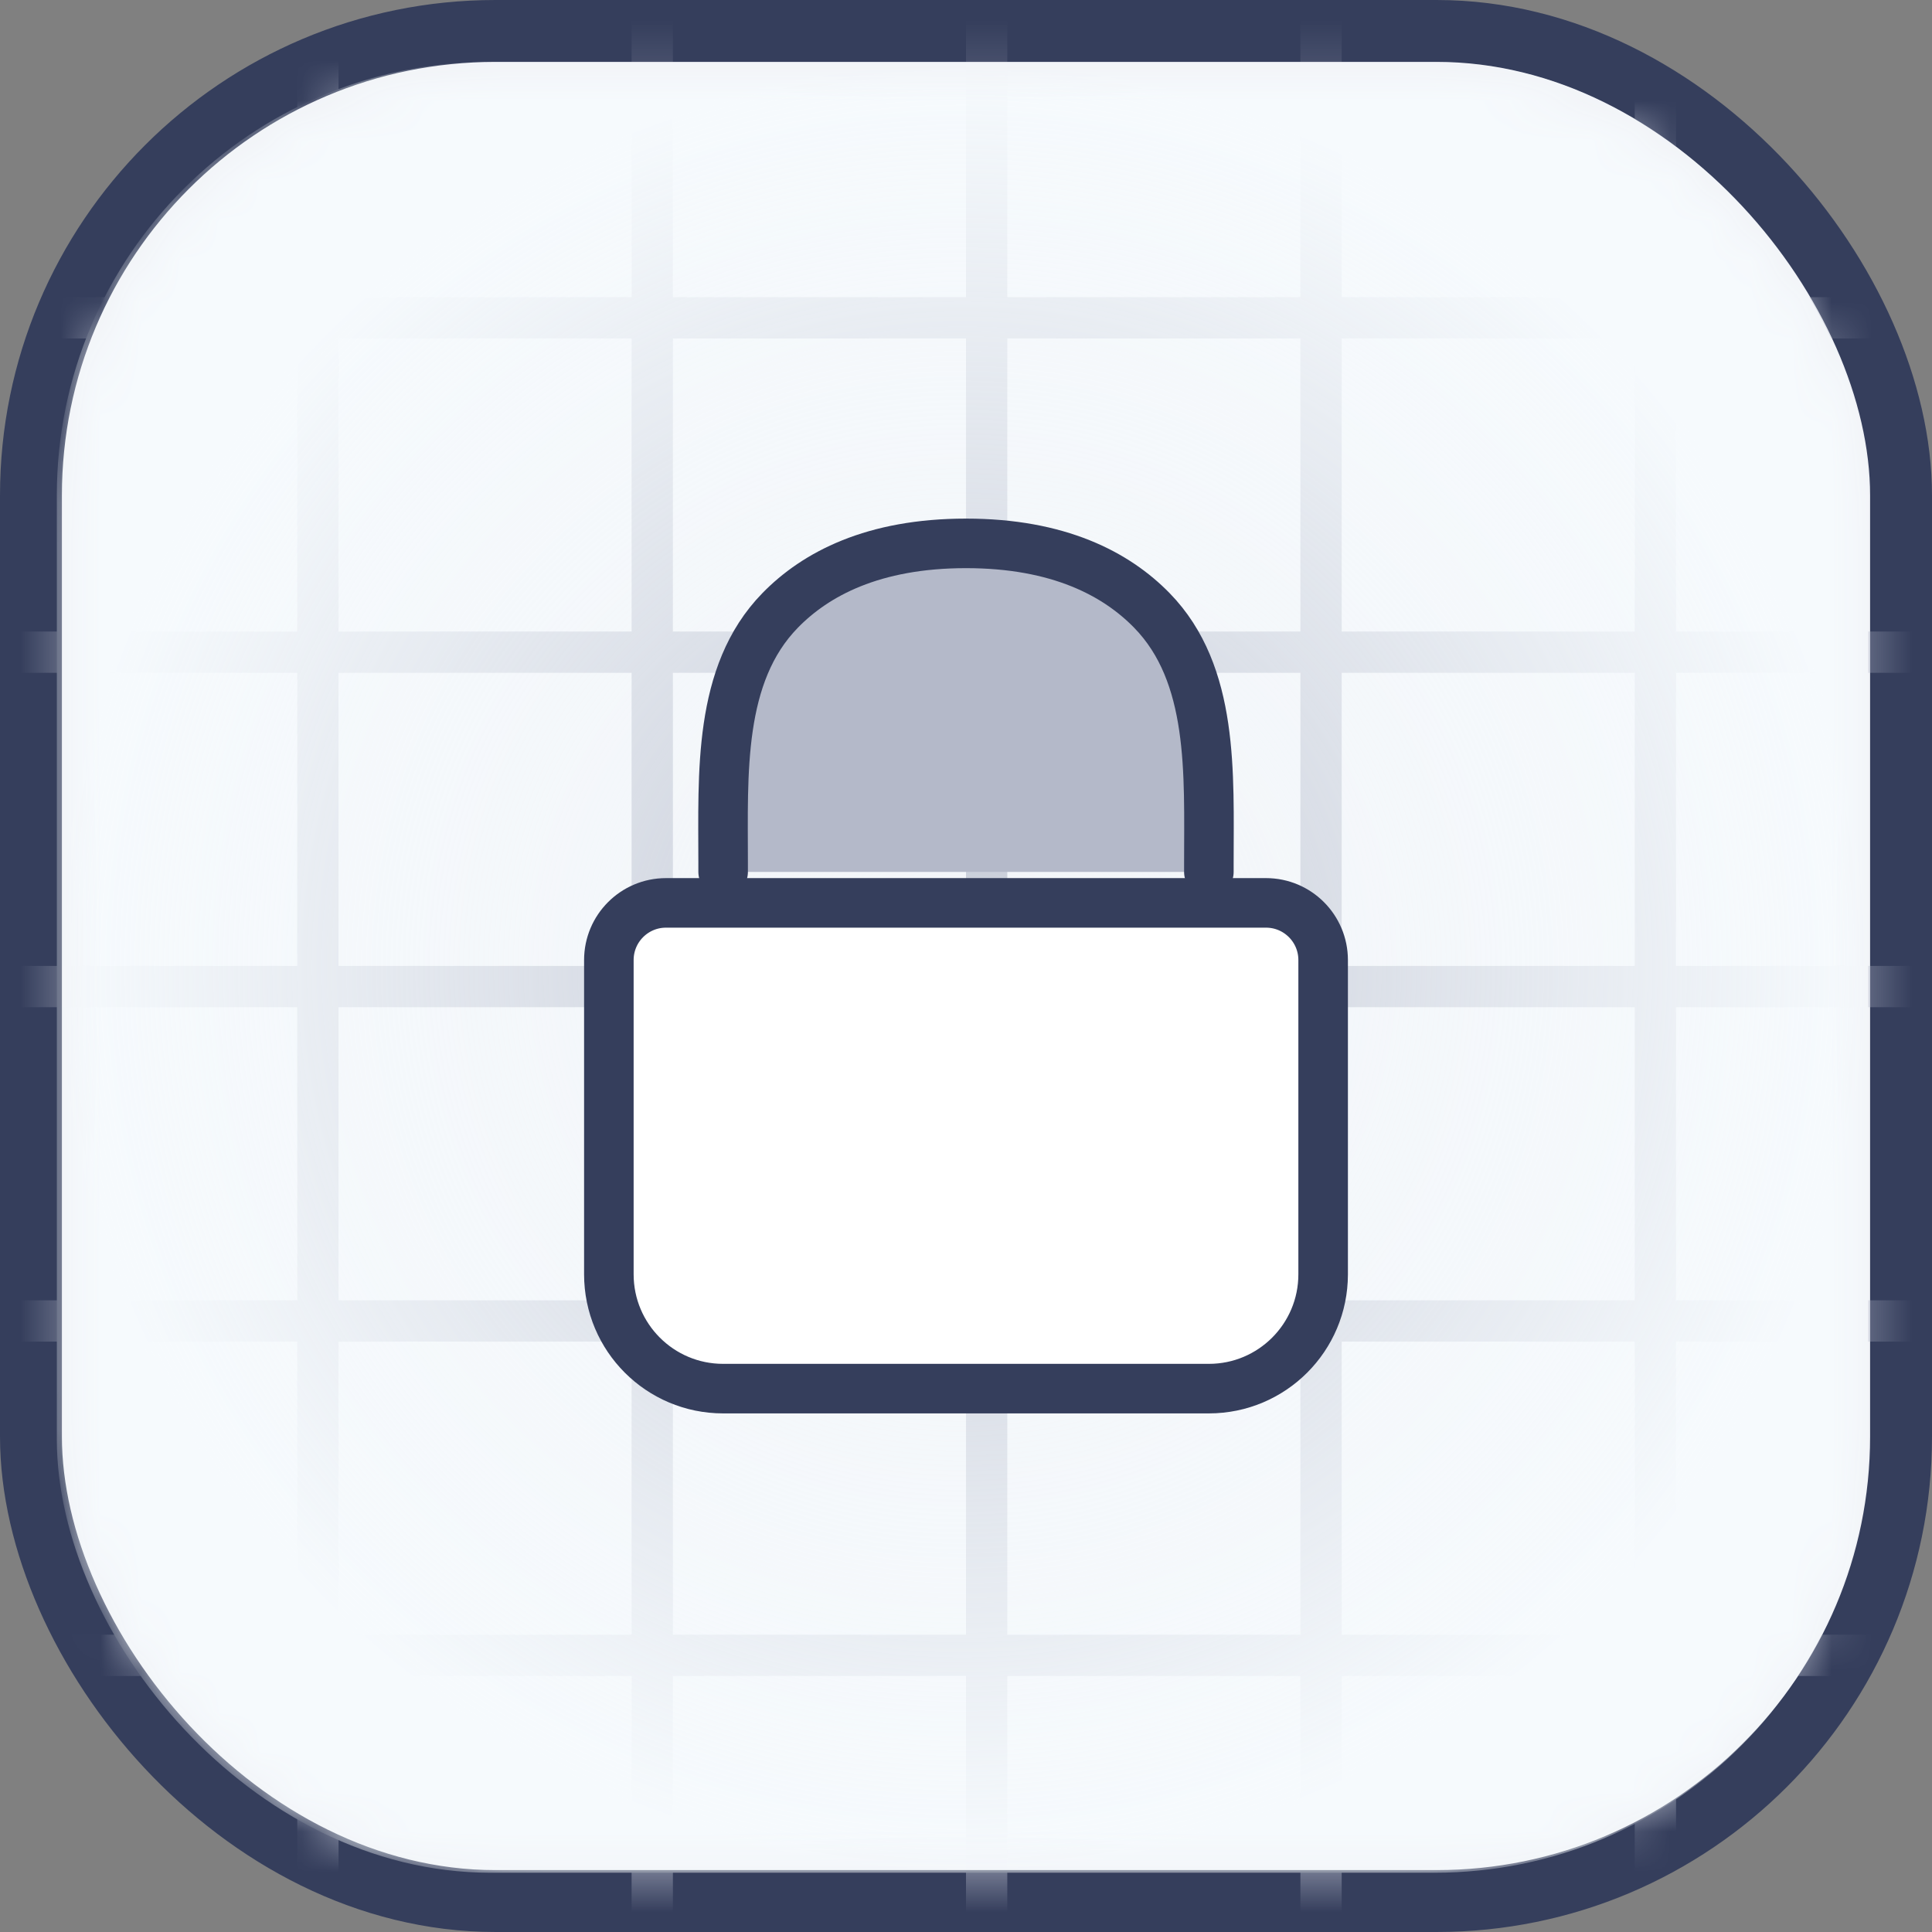
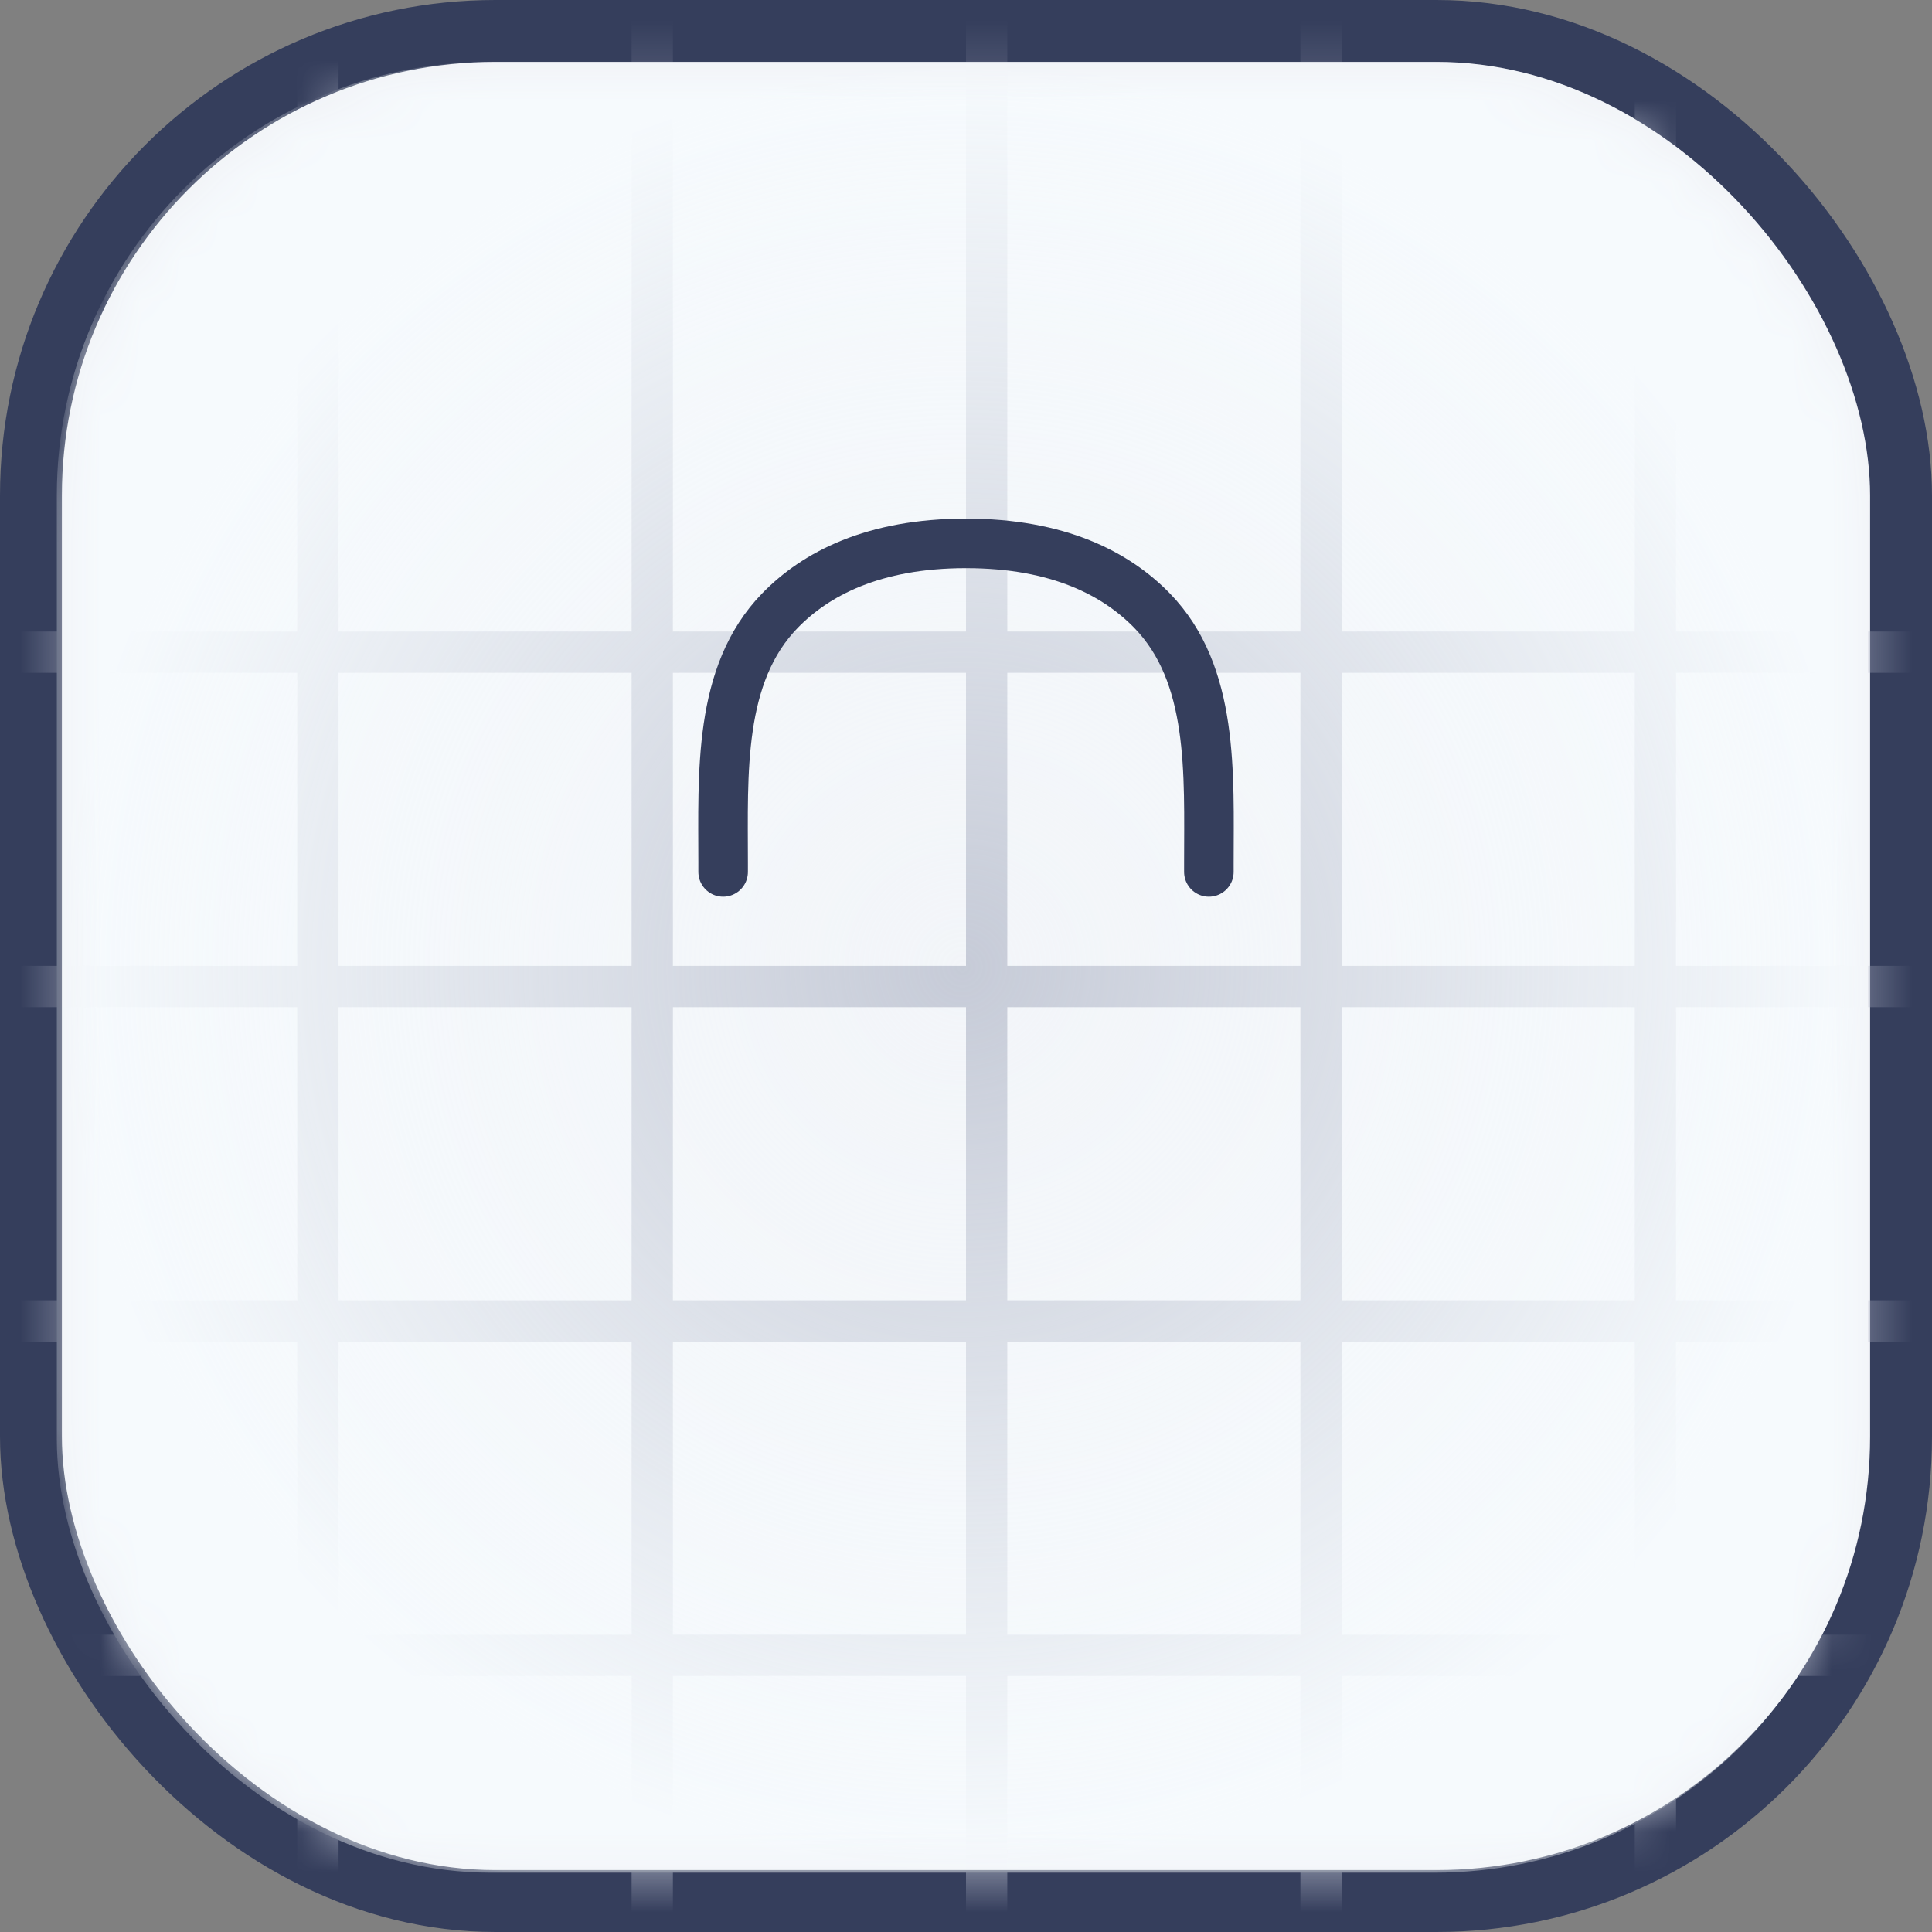
<svg xmlns="http://www.w3.org/2000/svg" width="48" height="48" viewBox="0 0 48 48" fill="none">
  <rect x="0" y="0" width="48" height="48" fill="#808080" stroke="none" />
  <rect x="0.769" y="0.769" width="46.462" height="46.462" rx="11.539" fill="#F1F3F7" stroke="#353E5C" stroke-width="1.538" />
  <mask id="mask0_5462_57701" style="mask-type:alpha" maskUnits="userSpaceOnUse" x="1" y="1" width="46" height="46">
    <rect x="1.681" y="1.85" width="44.613" height="44.602" rx="10.769" fill="#E3EFFF" />
  </mask>
  <g mask="url(#mask0_5462_57701)">
    <line x1="32.821" y1="6.10127e-05" x2="32.821" y2="50.048" stroke="#B4B9C9" stroke-width="1.026" />
    <line x1="41.128" y1="6.10127e-05" x2="41.128" y2="50.048" stroke="#B4B9C9" stroke-width="1.026" />
    <line x1="24.513" y1="6.10127e-05" x2="24.513" y2="50.048" stroke="#B4B9C9" stroke-width="1.026" />
    <line x1="7.898" y1="6.10127e-05" x2="7.898" y2="50.048" stroke="#B4B9C9" stroke-width="1.026" />
    <line x1="16.205" y1="6.10127e-05" x2="16.205" y2="50.048" stroke="#B4B9C9" stroke-width="1.026" />
    <line x1="-1.024" y1="16.203" x2="49.024" y2="16.203" stroke="#B4B9C9" stroke-width="1.026" />
-     <line x1="-1.024" y1="7.896" x2="49.024" y2="7.896" stroke="#B4B9C9" stroke-width="1.026" />
    <line x1="-1.024" y1="24.511" x2="49.024" y2="24.511" stroke="#B4B9C9" stroke-width="1.026" />
    <line x1="-1.024" y1="41.127" x2="49.024" y2="41.127" stroke="#B4B9C9" stroke-width="1.026" />
    <line x1="-1.024" y1="32.819" x2="49.024" y2="32.819" stroke="#B4B9C9" stroke-width="1.026" />
    <rect x="1.412" y="1.535" width="45.002" height="44.992" rx="10.769" fill="url(#paint0_radial_5462_57701)" />
  </g>
-   <path d="M15.127 23.852C15.127 23.068 15.762 22.432 16.546 22.432H31.454C32.238 22.432 32.873 23.068 32.873 23.852V31.66C32.873 33.229 31.602 34.5 30.034 34.5H17.966C16.398 34.5 15.127 33.229 15.127 31.66V23.852Z" fill="white" stroke="#353E5C" stroke-width="1.231" stroke-linecap="round" stroke-linejoin="round" />
-   <path d="M17.966 21.663V21.44C17.966 19.224 17.833 16.753 19.381 15.167C20.264 14.262 21.692 13.5 24 13.5C26.308 13.5 27.736 14.262 28.619 15.167C30.167 16.753 30.034 19.224 30.034 21.44V21.663" fill="#B4B9C9" />
  <path d="M17.966 21.663V21.44C17.966 19.224 17.833 16.753 19.381 15.167C20.264 14.262 21.692 13.5 24 13.5C26.308 13.5 27.736 14.262 28.619 15.167C30.167 16.753 30.034 19.224 30.034 21.44V21.663" stroke="#353E5C" stroke-width="1.231" stroke-linecap="round" stroke-linejoin="round" />
  <defs>
    <radialGradient id="paint0_radial_5462_57701" cx="0" cy="0" r="1" gradientUnits="userSpaceOnUse" gradientTransform="translate(23.913 24.03) rotate(90) scale(22.496 22.501)">
      <stop stop-color="#F6FAFD" stop-opacity="0.28" />
      <stop offset="1" stop-color="#F6FAFD" />
    </radialGradient>
  </defs>
</svg>